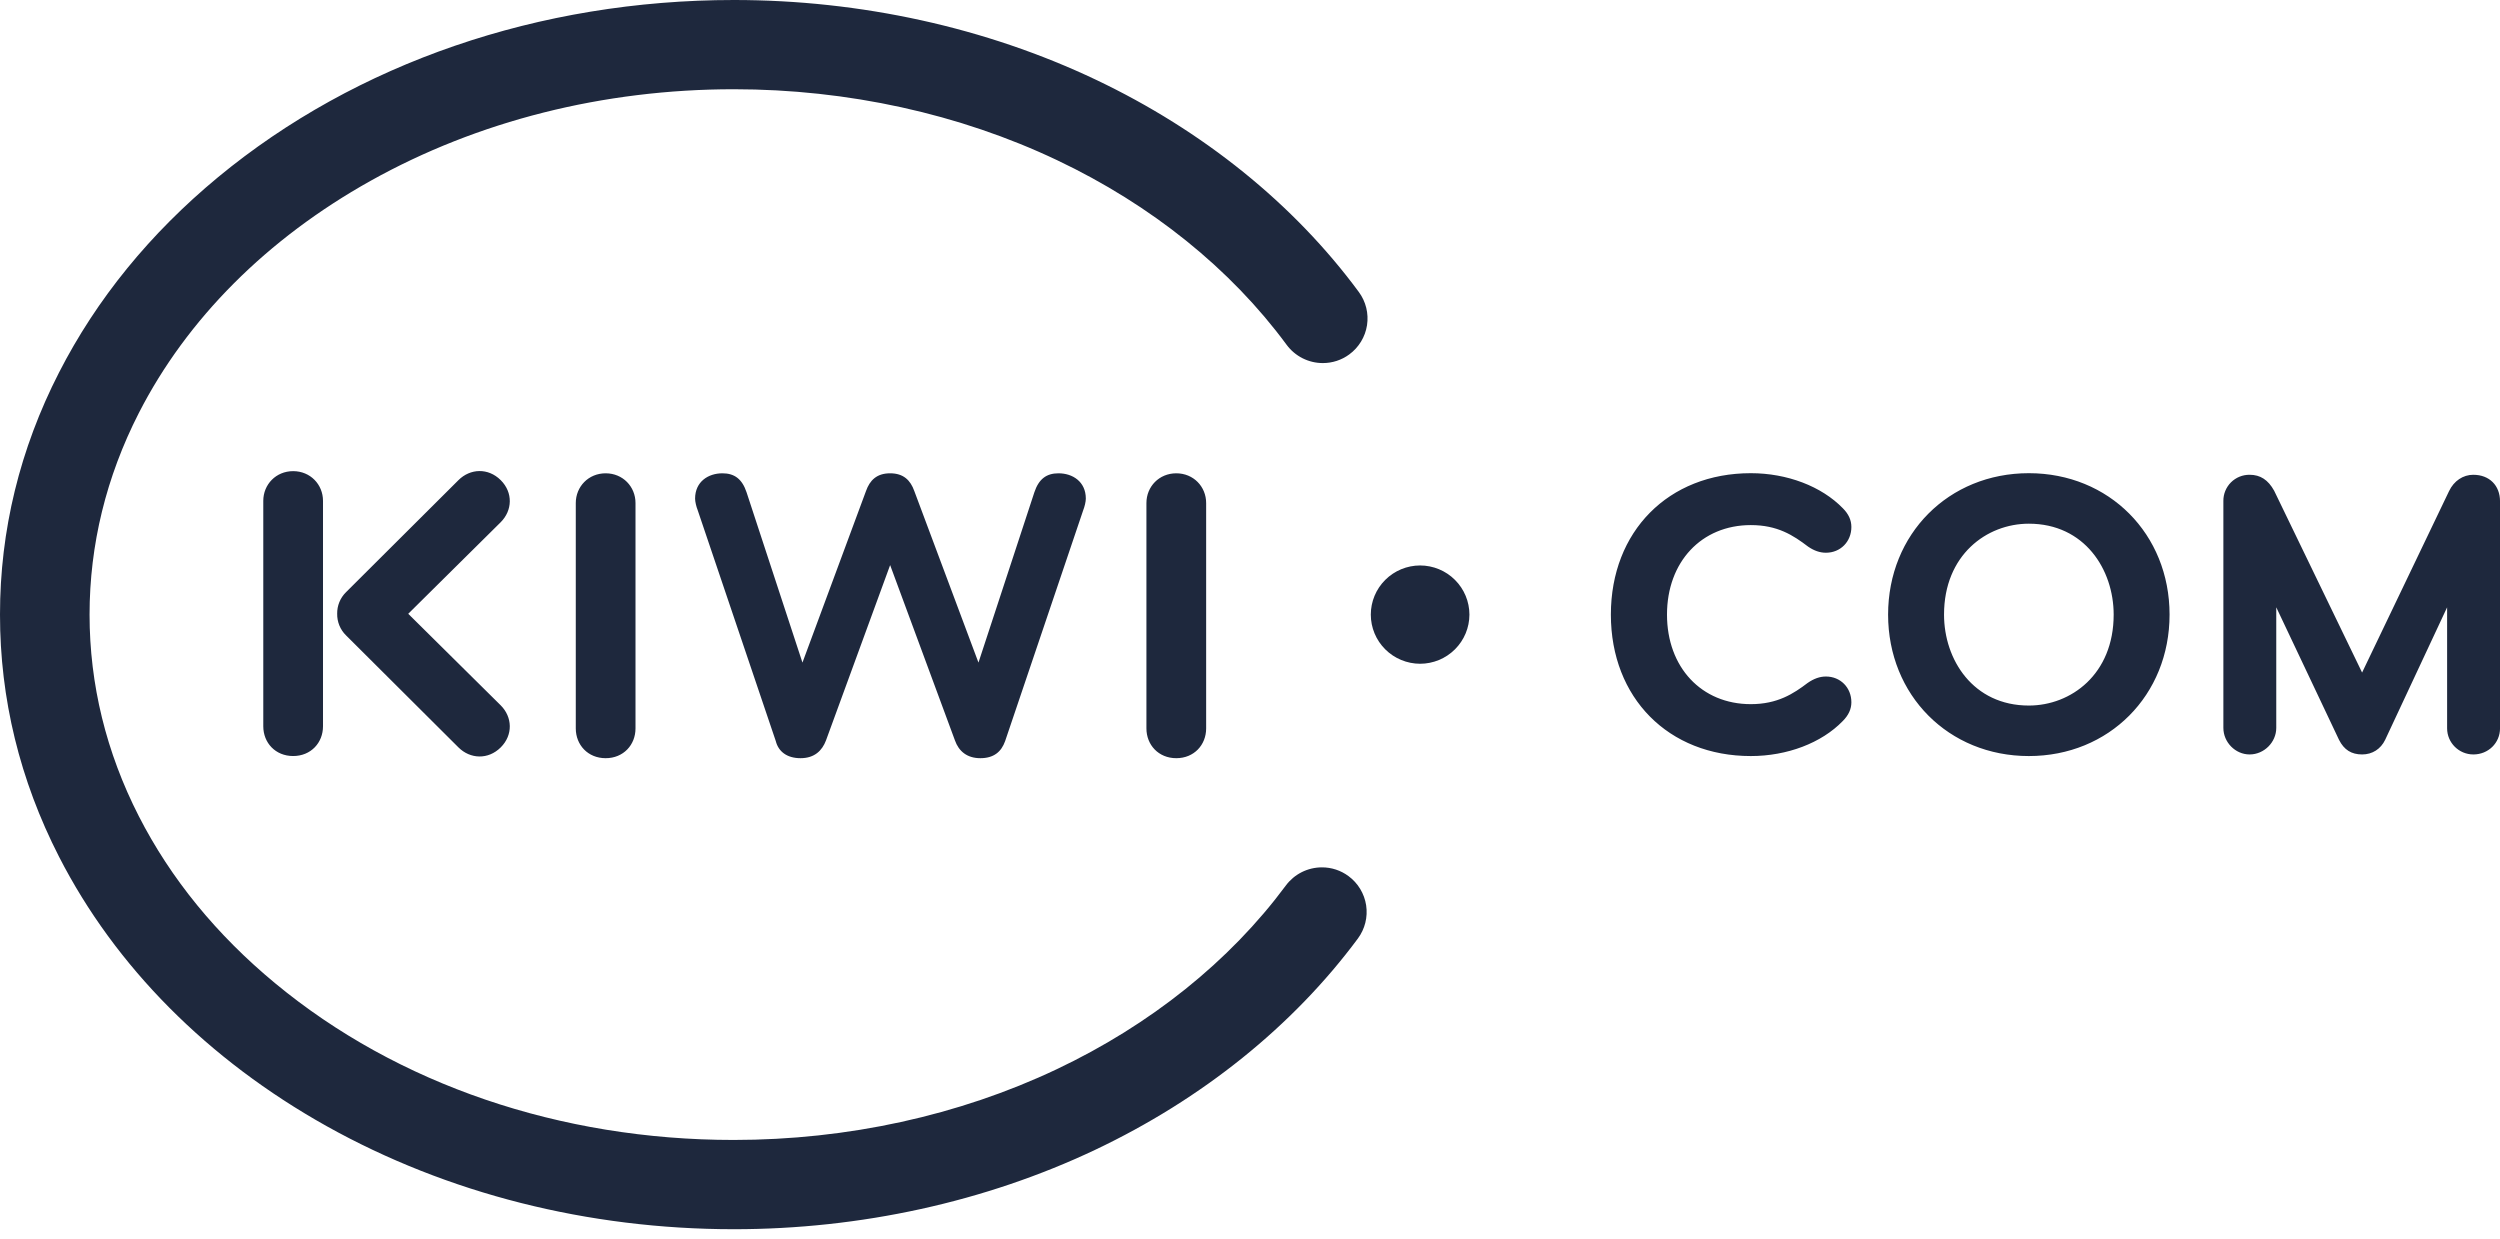
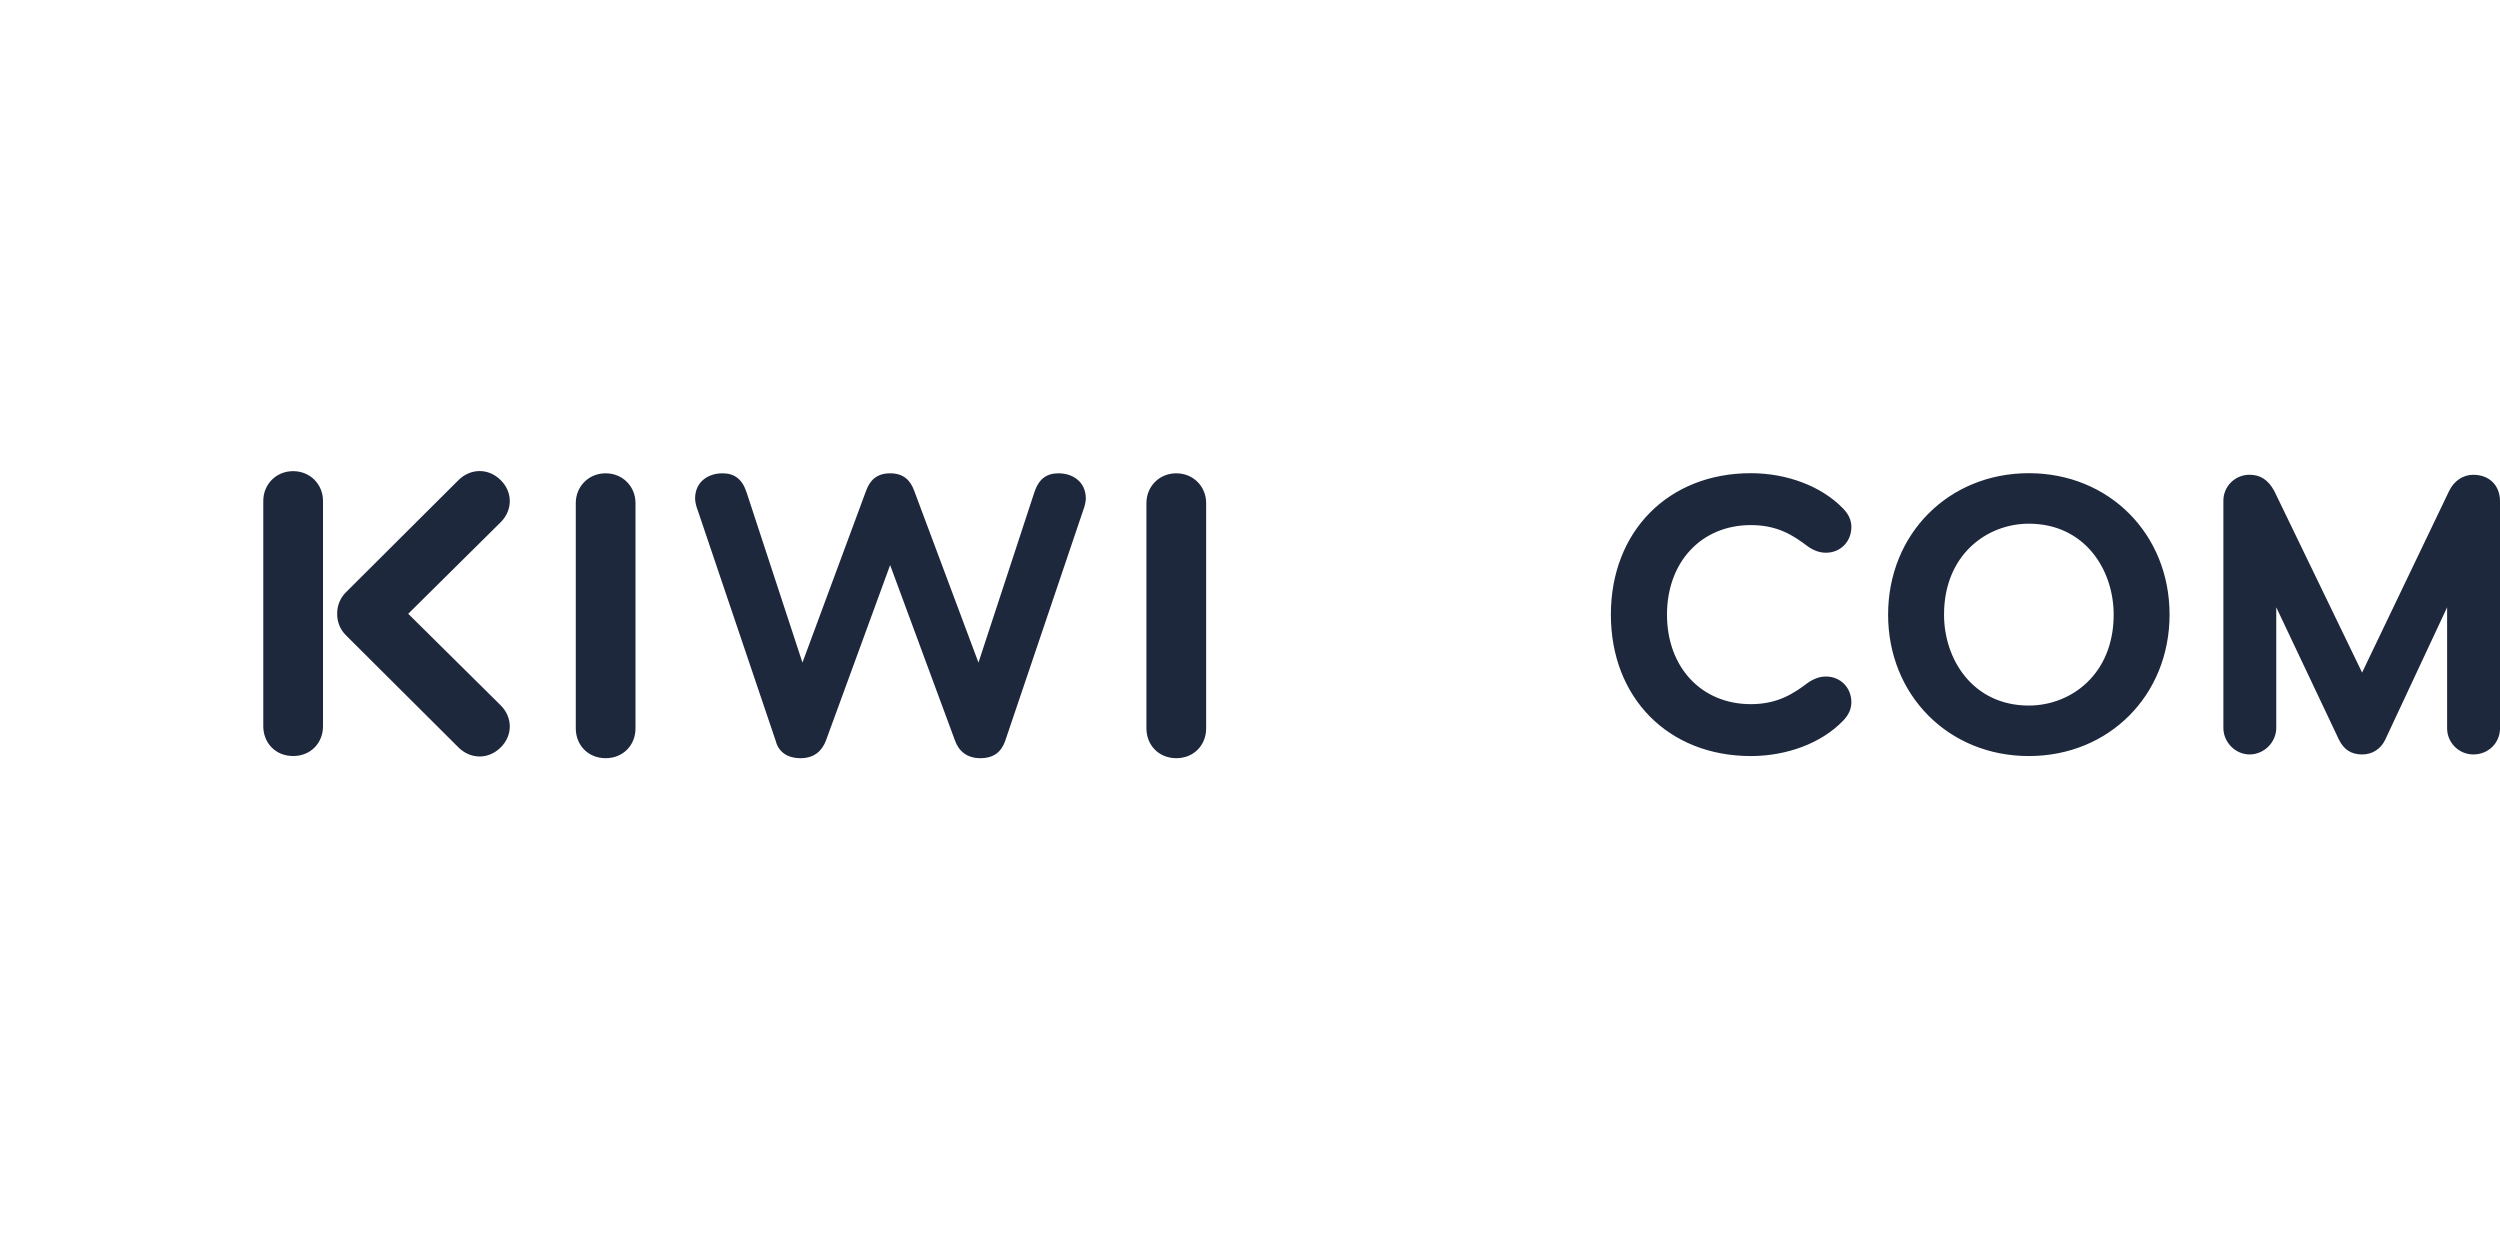
<svg xmlns="http://www.w3.org/2000/svg" width="109" height="54" viewBox="0 0 109 54" fill="none">
  <path d="M47.231 22.237C47.286 22.098 47.342 21.878 47.342 21.74C47.342 20.995 46.76 20.636 46.151 20.636C45.625 20.636 45.292 20.884 45.098 21.464L42.661 28.889L39.863 21.408C39.697 20.939 39.392 20.636 38.81 20.636C38.228 20.636 37.924 20.939 37.758 21.408L34.987 28.889L32.55 21.464C32.356 20.884 32.023 20.636 31.497 20.636C30.888 20.636 30.306 20.995 30.306 21.74C30.306 21.878 30.361 22.098 30.417 22.237L33.824 32.311C33.935 32.753 34.295 33.057 34.904 33.057C35.514 33.057 35.846 32.725 36.013 32.283L38.81 24.638L41.636 32.283C41.802 32.752 42.162 33.057 42.744 33.057C43.326 33.057 43.658 32.781 43.824 32.311L47.231 22.237V22.237ZM21.831 30.753L17.799 26.761L21.831 22.768C22.339 22.261 22.379 21.48 21.831 20.934C21.282 20.387 20.498 20.426 19.989 20.934L15.085 25.821C14.96 25.944 14.862 26.09 14.796 26.252C14.73 26.413 14.698 26.586 14.701 26.761C14.698 26.935 14.73 27.108 14.796 27.27C14.862 27.431 14.96 27.578 15.085 27.7L19.989 32.587C20.498 33.095 21.282 33.134 21.831 32.587C22.379 32.041 22.339 31.26 21.831 30.753V30.753ZM14.083 31.666V21.839C14.083 21.122 13.53 20.542 12.781 20.542C12.033 20.542 11.479 21.122 11.479 21.839V31.666C11.479 32.383 12.005 32.963 12.781 32.963C13.557 32.963 14.083 32.383 14.083 31.666V31.666ZM25.104 21.933V31.759C25.104 32.476 25.631 33.057 26.406 33.057C27.182 33.057 27.708 32.476 27.708 31.759V21.933C27.708 21.215 27.154 20.636 26.406 20.636C25.658 20.636 25.104 21.215 25.104 21.933H25.104ZM49.984 21.933V31.759C49.984 32.476 50.511 33.057 51.286 33.057C52.062 33.057 52.588 32.476 52.588 31.759V21.933C52.588 21.215 52.034 20.636 51.286 20.636C50.538 20.636 49.984 21.215 49.984 21.933V21.933ZM49.984 21.933V31.759C49.984 32.476 50.511 33.057 51.286 33.057C52.062 33.057 52.588 32.476 52.588 31.759V21.933C52.588 21.215 52.034 20.636 51.286 20.636C50.538 20.636 49.984 21.215 49.984 21.933V21.933ZM49.984 21.933V31.759C49.984 32.476 50.511 33.057 51.286 33.057C52.062 33.057 52.588 32.476 52.588 31.759V21.933C52.588 21.215 52.034 20.636 51.286 20.636C50.538 20.636 49.984 21.215 49.984 21.933V21.933ZM76.335 22.894C77.502 22.894 78.182 23.338 78.834 23.833C79.094 24.012 79.348 24.099 79.611 24.099C80.243 24.099 80.72 23.616 80.72 22.976C80.72 22.677 80.598 22.411 80.349 22.161C79.419 21.203 77.919 20.631 76.335 20.631C72.743 20.631 70.234 23.167 70.234 26.797C70.234 30.428 72.743 32.964 76.336 32.964C77.919 32.964 79.417 32.394 80.342 31.44C80.596 31.186 80.72 30.918 80.72 30.619C80.72 29.979 80.243 29.496 79.61 29.496C79.347 29.496 79.087 29.587 78.815 29.775C78.199 30.243 77.501 30.701 76.335 30.701C74.184 30.701 72.681 29.095 72.681 26.797C72.681 24.499 74.184 22.894 76.335 22.894V22.894ZM88.457 20.631C84.96 20.631 82.321 23.282 82.321 26.797C82.321 30.313 84.959 32.964 88.457 32.964C91.955 32.964 94.593 30.313 94.593 26.797C94.593 23.282 91.956 20.631 88.457 20.631ZM88.457 30.762C86.03 30.762 84.76 28.767 84.76 26.797C84.76 24.195 86.62 22.833 88.457 22.833C90.885 22.833 92.156 24.828 92.156 26.797C92.156 29.4 90.295 30.762 88.457 30.762ZM107.839 20.7C107.388 20.7 106.992 20.966 106.779 21.412L102.987 29.324L102.954 29.254L99.153 21.396C98.89 20.922 98.551 20.7 98.083 20.7C97.933 20.699 97.783 20.727 97.643 20.784C97.504 20.841 97.377 20.925 97.27 21.031C97.164 21.137 97.08 21.264 97.023 21.403C96.966 21.542 96.937 21.691 96.939 21.841V31.736C96.939 32.364 97.463 32.894 98.083 32.894C98.713 32.894 99.245 32.364 99.245 31.736V26.478L101.982 32.258C102.201 32.692 102.521 32.894 102.988 32.894C103.433 32.894 103.8 32.66 103.995 32.252L106.694 26.48V31.754C106.694 32.383 107.208 32.894 107.839 32.894C108.49 32.894 109.001 32.393 109.001 31.754V21.858C109.001 21.166 108.534 20.701 107.839 20.701V20.7Z" fill="#1E283D" />
-   <path d="M58.793 38.197C58.458 37.949 58.052 37.816 57.636 37.817C57.33 37.817 57.028 37.889 56.755 38.026C56.482 38.164 56.245 38.363 56.063 38.608C53.615 41.913 50.158 44.684 46.065 46.622C41.81 48.638 36.947 49.702 31.986 49.702C24.418 49.702 17.32 47.277 12 42.873C9.446 40.761 7.445 38.31 6.053 35.587C4.629 32.8 3.906 29.842 3.905 26.798C3.906 23.753 4.629 20.795 6.053 18.007C8.148 13.908 11.641 10.408 16.154 7.886C20.831 5.272 26.308 3.891 31.997 3.891C36.956 3.891 41.832 4.961 46.096 6.987C50.197 8.934 53.656 11.717 56.099 15.036C56.281 15.282 56.519 15.482 56.792 15.62C57.066 15.758 57.368 15.83 57.675 15.83C58.09 15.831 58.494 15.699 58.828 15.453C59.245 15.147 59.523 14.689 59.602 14.18C59.68 13.67 59.553 13.15 59.247 12.734C56.421 8.899 52.455 5.697 47.776 3.474C42.991 1.201 37.534 0 31.997 0C23.519 0.002 15.531 2.746 9.505 7.727C6.541 10.18 4.209 13.044 2.574 16.241C0.865 19.579 -0.001 23.131 5.3206e-07 26.797C-0.001 30.463 0.865 34.015 2.574 37.353C5.024 42.141 9.06 46.203 14.244 49.101C19.503 52.039 25.642 53.593 31.997 53.594C37.519 53.594 42.964 52.398 47.742 50.136C52.412 47.923 56.375 44.736 59.205 40.918C59.512 40.502 59.641 39.983 59.564 39.472C59.486 38.962 59.209 38.503 58.793 38.197" fill="#1E283D" />
-   <path d="M61.917 24.654C61.347 24.655 60.8 24.881 60.397 25.283C59.994 25.684 59.767 26.229 59.767 26.797C59.767 27.365 59.994 27.91 60.397 28.311C60.8 28.713 61.347 28.939 61.917 28.94C62.487 28.939 63.033 28.713 63.436 28.311C63.839 27.91 64.066 27.365 64.067 26.797C64.066 26.229 63.839 25.684 63.436 25.283C63.033 24.881 62.487 24.655 61.917 24.654" fill="#1E283D" />
</svg>